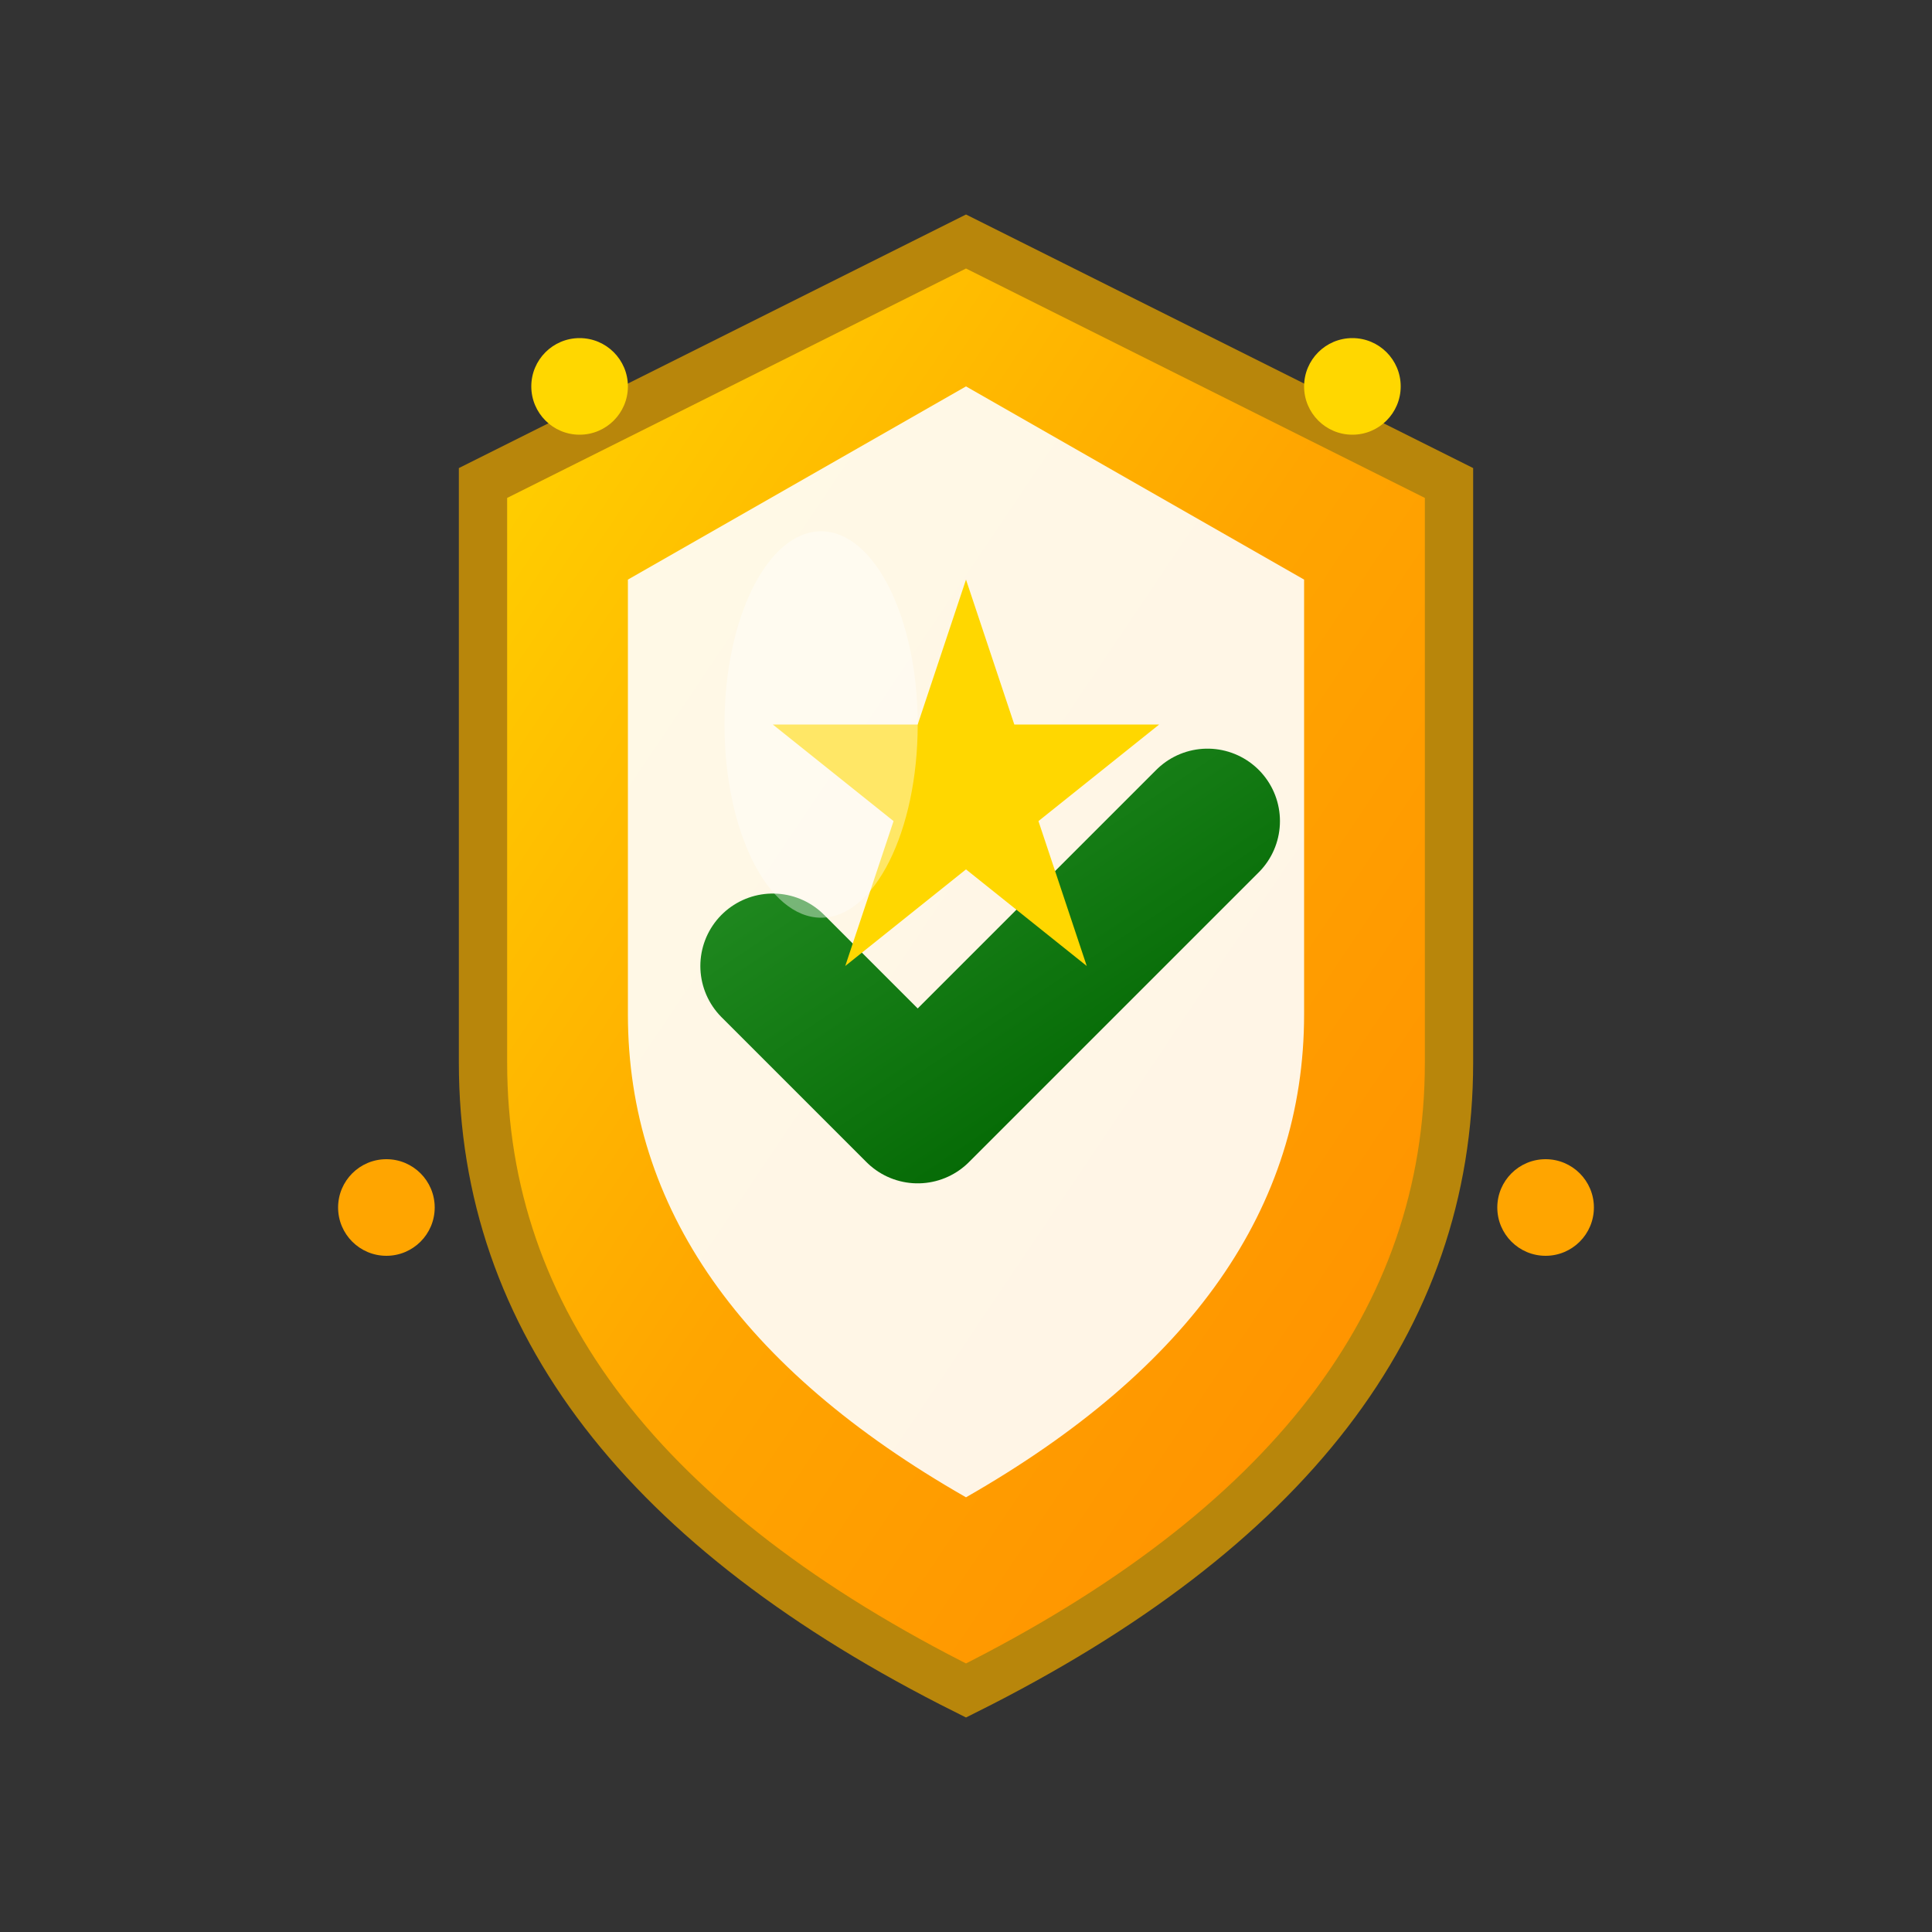
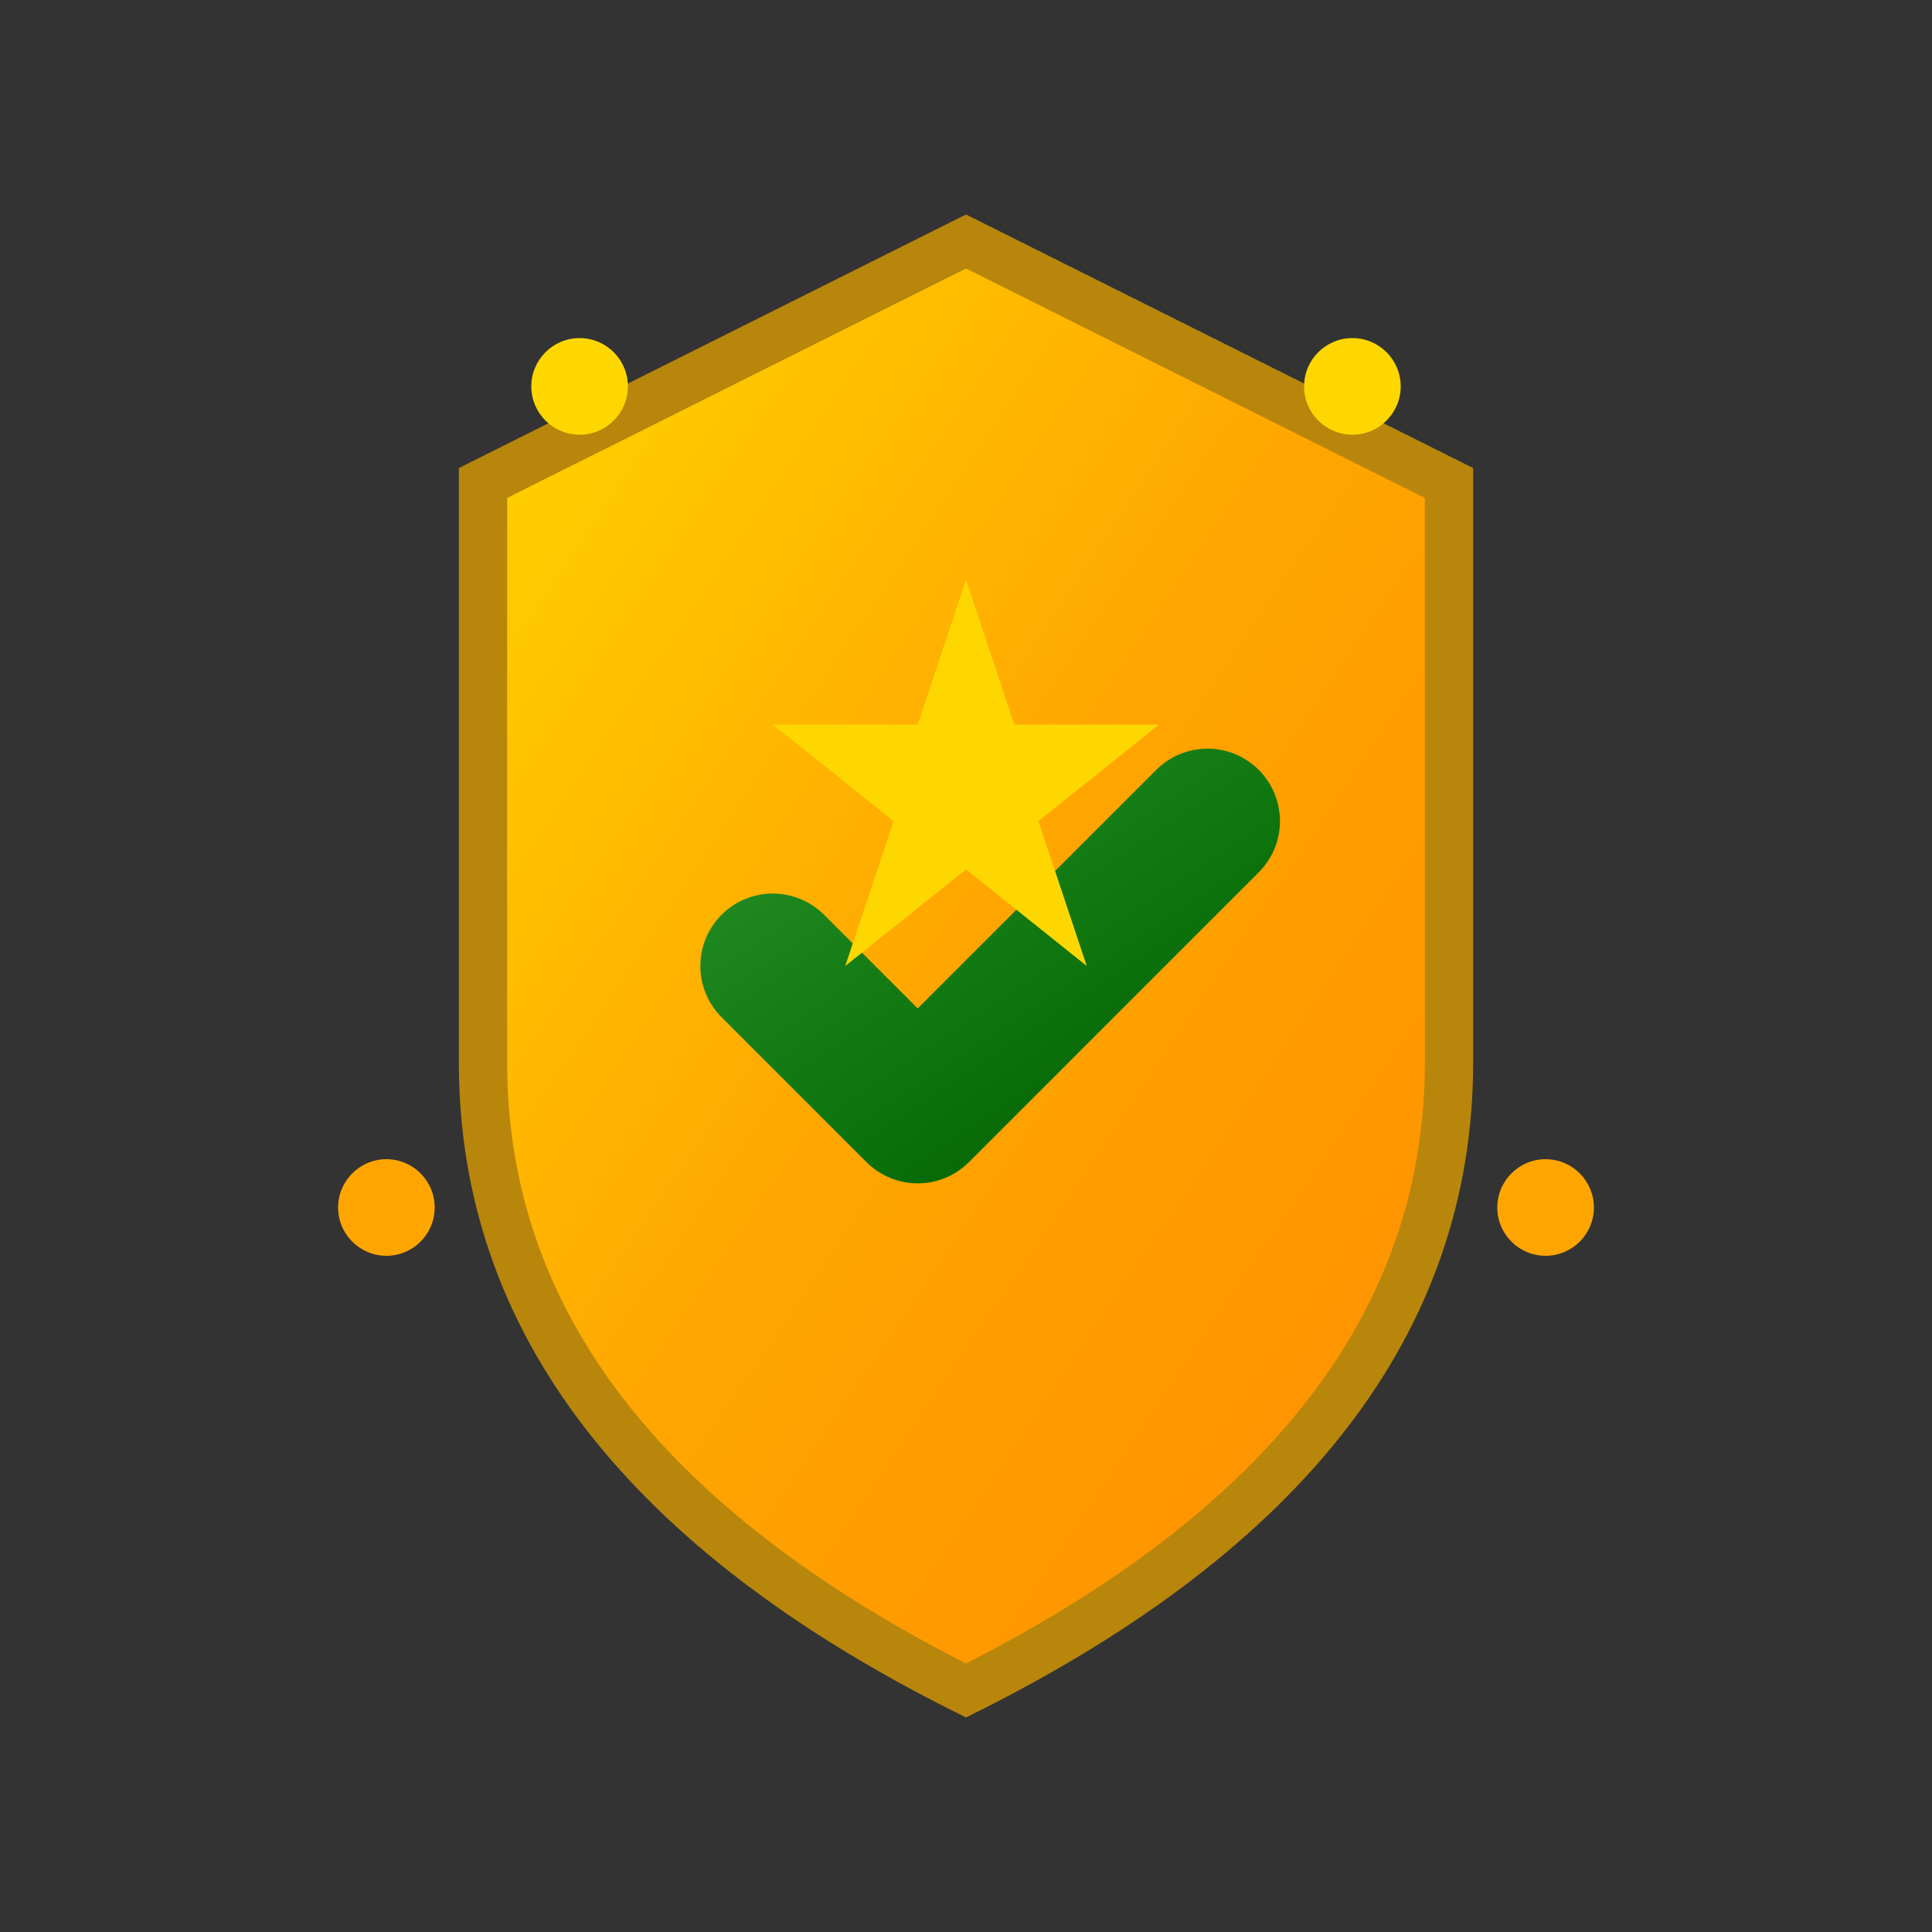
<svg xmlns="http://www.w3.org/2000/svg" width="40" height="40" viewBox="0 0 40 40" fill="none">
  <rect x="0" y="0" width="40" height="40" fill="#333333" stroke="none" />
  <defs>
    <linearGradient id="shieldGradient" x1="0%" y1="0%" x2="100%" y2="100%">
      <stop offset="0%" style="stop-color:#FFD700;stop-opacity:1" />
      <stop offset="50%" style="stop-color:#FFA500;stop-opacity:1" />
      <stop offset="100%" style="stop-color:#FF8C00;stop-opacity:1" />
    </linearGradient>
    <linearGradient id="checkGradient" x1="0%" y1="0%" x2="100%" y2="100%">
      <stop offset="0%" style="stop-color:#228B22;stop-opacity:1" />
      <stop offset="100%" style="stop-color:#006400;stop-opacity:1" />
    </linearGradient>
  </defs>
  <path d="M20 5 L30 10 L30 22 Q30 30, 20 35 Q10 30, 10 22 L10 10 Z" fill="url(#shieldGradient)" stroke="#B8860B" stroke-width="1" />
-   <path d="M20 8 L27 12 L27 21 Q27 27, 20 31 Q13 27, 13 21 L13 12 Z" fill="white" opacity="0.9" />
  <path d="M16 20 L19 23 L25 17" stroke="url(#checkGradient)" stroke-width="3" stroke-linecap="round" stroke-linejoin="round" fill="none" />
  <polygon points="20,12 21,15 24,15 21.5,17 22.5,20 20,18 17.5,20 18.5,17 16,15 19,15" fill="#FFD700" />
  <circle cx="12" cy="8" r="1" fill="#FFD700">
    <animate attributeName="opacity" values="1;0.5;1" dur="2s" repeatCount="indefinite" />
  </circle>
  <circle cx="28" cy="8" r="1" fill="#FFD700">
    <animate attributeName="opacity" values="0.5;1;0.5" dur="1.8s" repeatCount="indefinite" />
  </circle>
  <circle cx="8" cy="25" r="1" fill="#FFA500">
    <animate attributeName="opacity" values="1;0.3;1" dur="1.5s" repeatCount="indefinite" />
  </circle>
  <circle cx="32" cy="25" r="1" fill="#FFA500">
    <animate attributeName="opacity" values="0.3;1;0.3" dur="1.7s" repeatCount="indefinite" />
  </circle>
-   <ellipse cx="17" cy="15" rx="2" ry="4" fill="white" opacity="0.4" />
</svg>